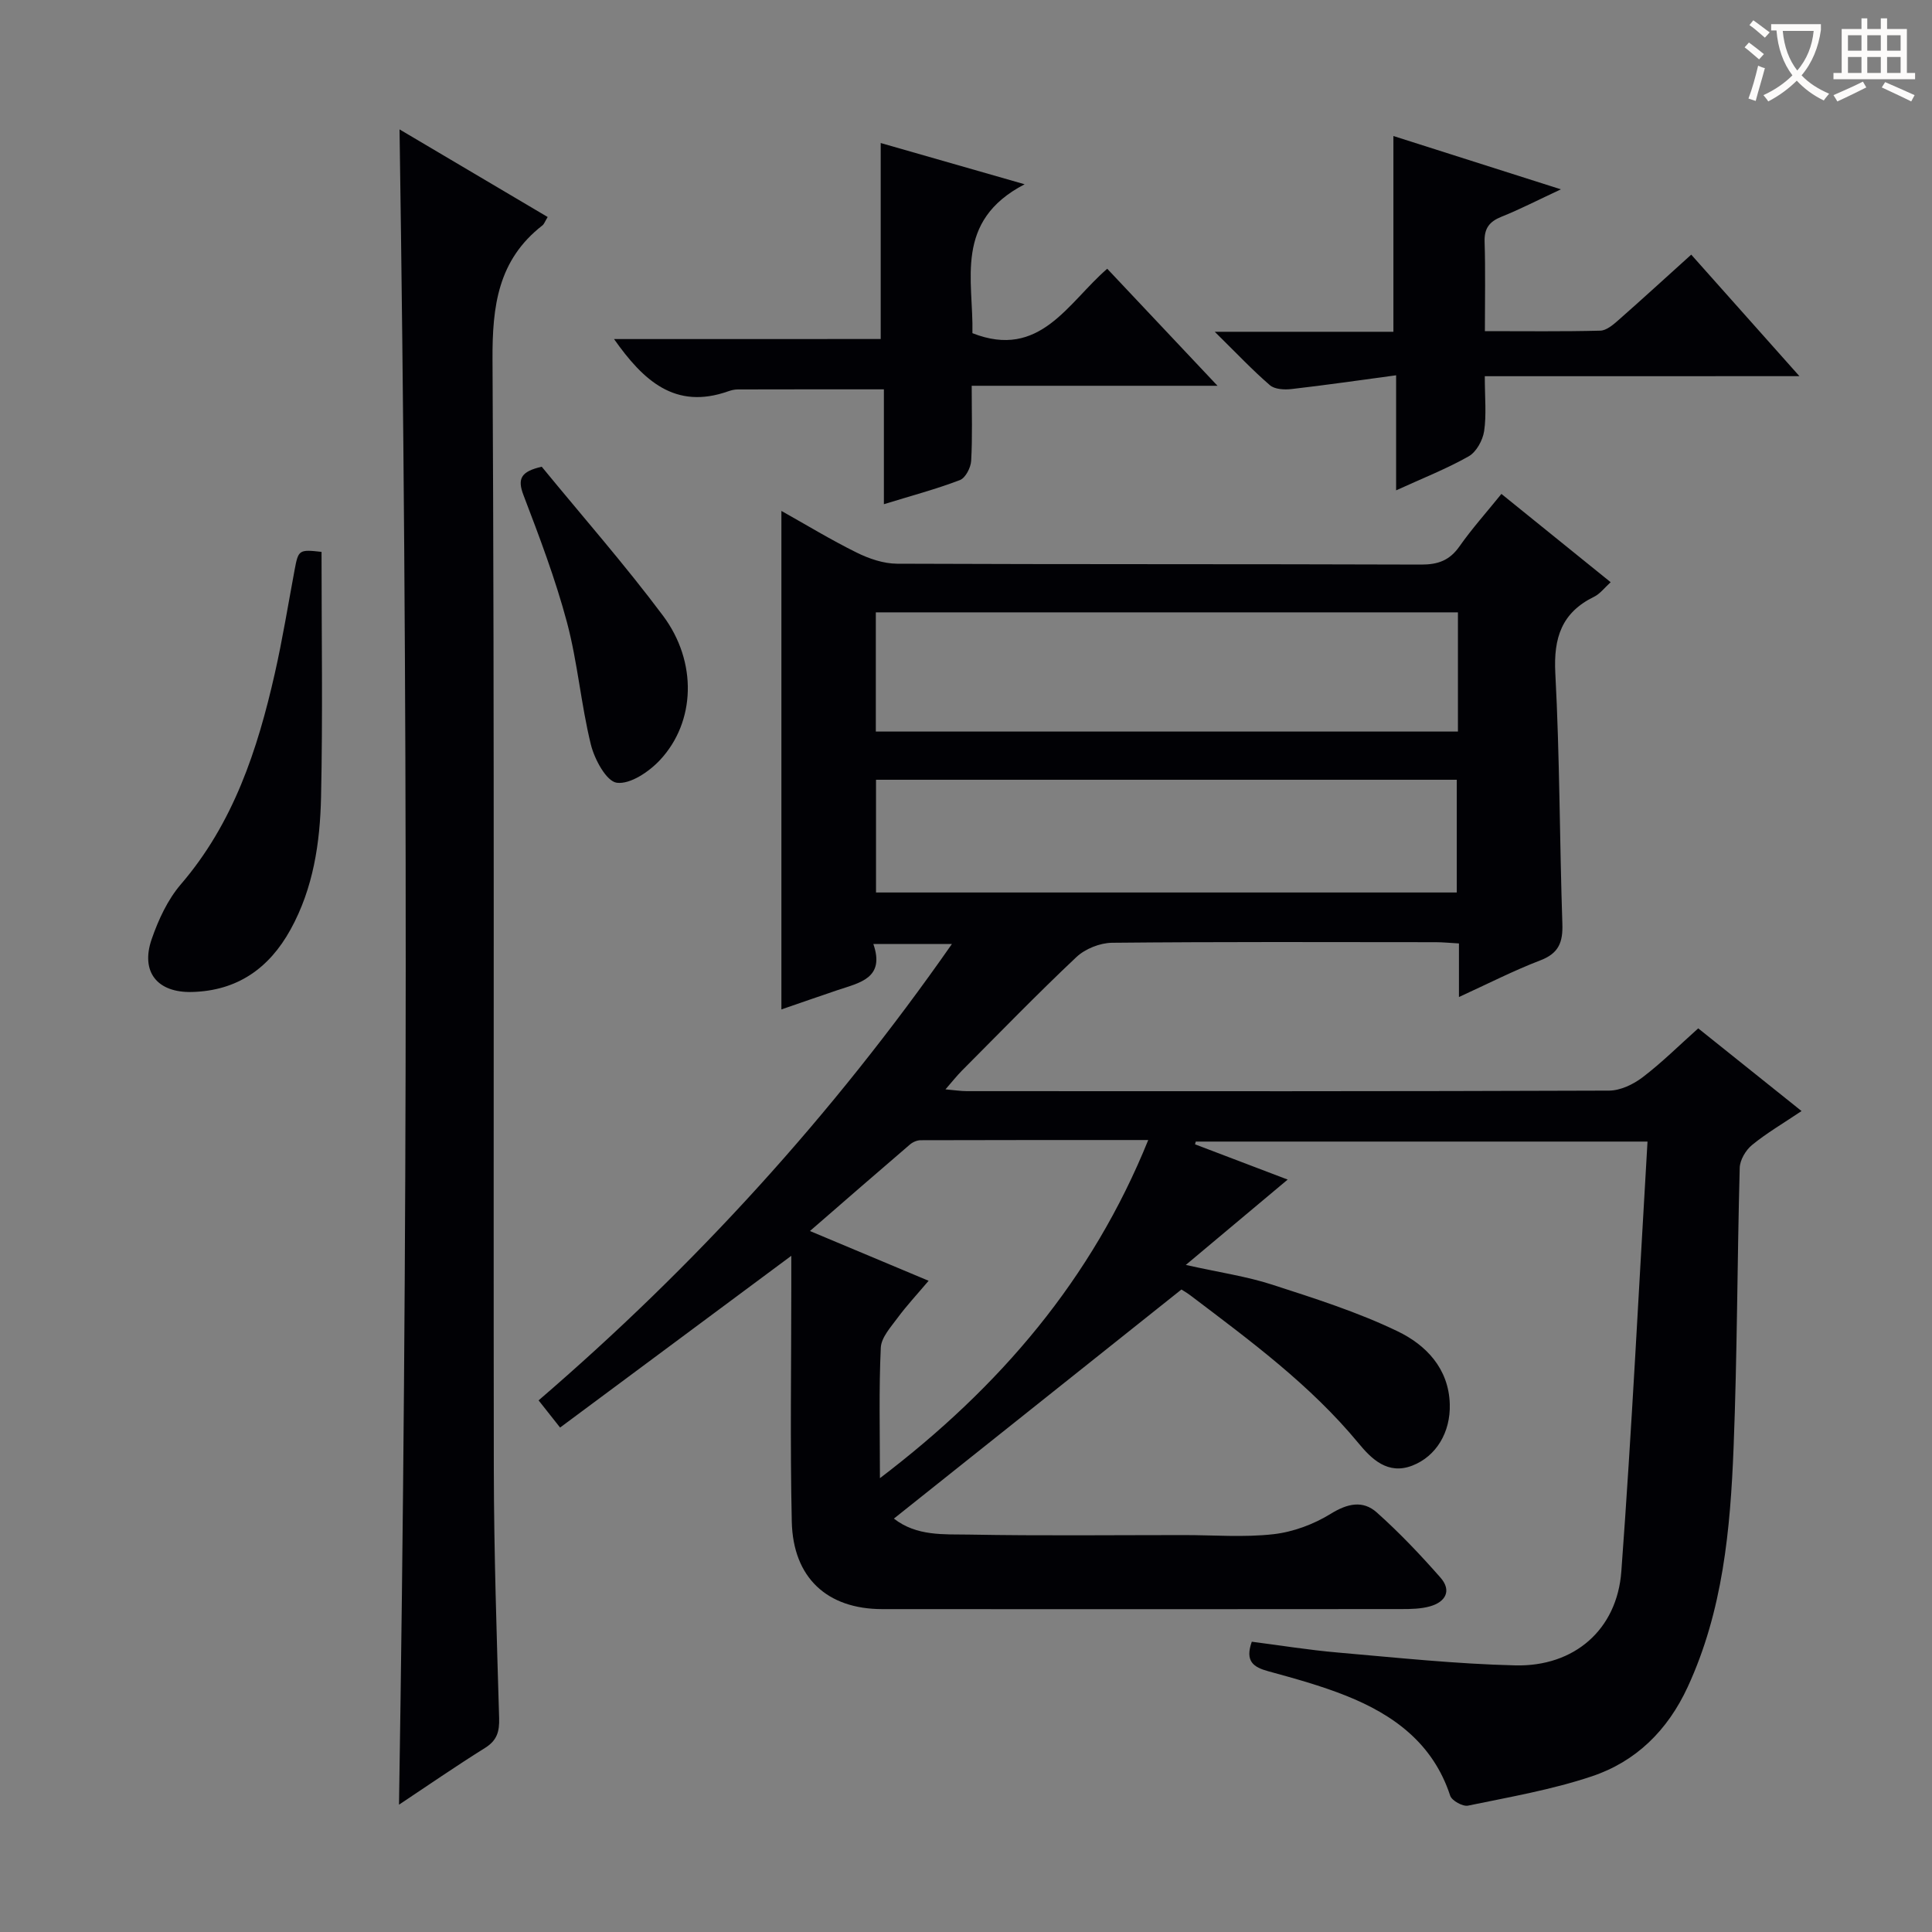
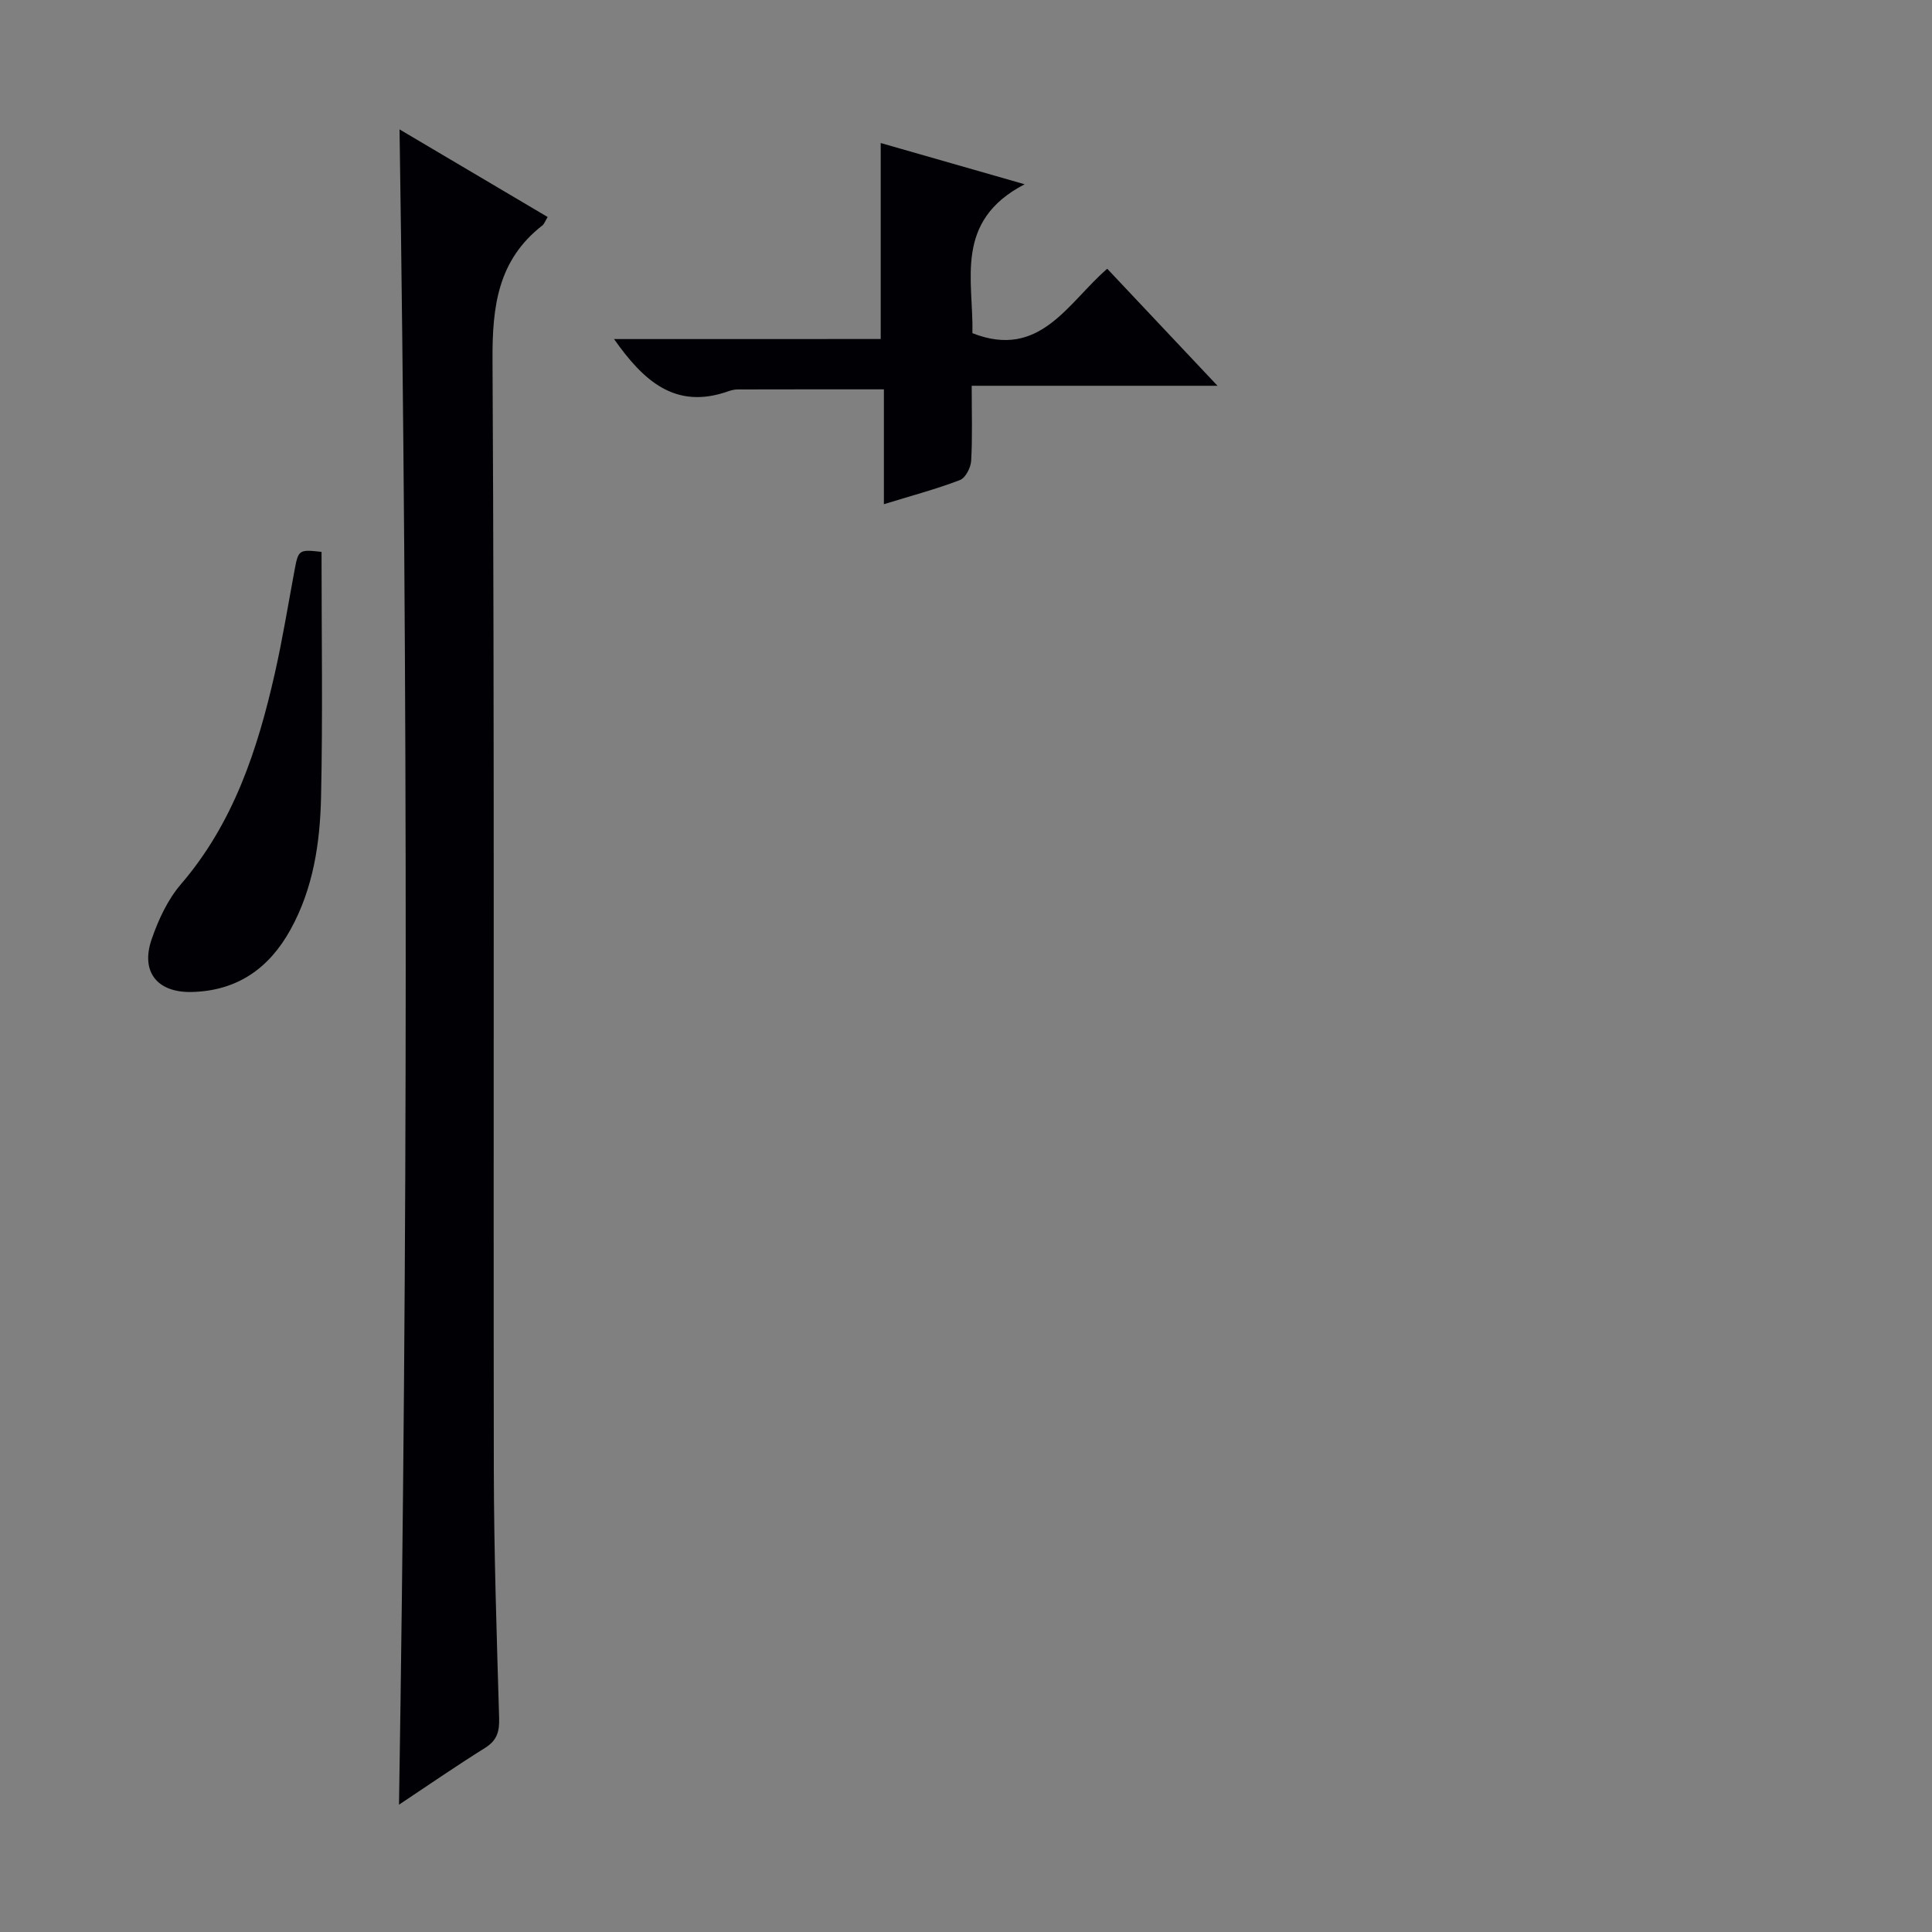
<svg xmlns="http://www.w3.org/2000/svg" enable-background="new 0 0 400 400" viewBox="0 0 400 400">
  <rect x="0" y="0" width="400" height="400" fill="#808080" stroke="none" />
  <g fill="#010105">
-     <path d="m247.42 236.92c6.48 2.47 12.96 4.93 19.18 7.3-6.62 5.54-13.29 11.13-21.09 17.67 7.04 1.57 12.59 2.37 17.84 4.07 8.8 2.85 17.71 5.67 26.01 9.67 5.82 2.8 10.58 7.65 10.8 15.06.18 5.86-2.81 10.83-7.76 12.75-5.09 1.97-8.46-1.4-11.12-4.62-9.98-12.09-22.45-21.25-34.79-30.6-.79-.6-1.65-1.08-1.89-1.24-19.93 15.88-39.56 31.52-59.53 47.43 4.73 3.69 10.36 3.22 15.61 3.31 14.83.27 29.66.1 44.49.1 6.17 0 12.39.51 18.48-.18 4.08-.46 8.34-2.05 11.84-4.21 3.49-2.16 6.67-2.86 9.55-.3 4.69 4.18 9.04 8.77 13.19 13.49 2.38 2.71 1.06 5.06-2.18 5.96-1.88.53-3.94.56-5.91.56-35.83.03-71.66.04-107.49.01-11.41-.01-18.46-6.5-18.72-18.11-.36-16.15-.1-32.31-.1-48.47 0-1.98 0-3.96 0-6.57-16.2 12.03-31.94 23.73-47.87 35.56-1.63-2.06-2.84-3.6-4.45-5.63 32.33-27.8 60.8-59 85.57-94.48-5.63 0-10.63 0-16.26 0 2.46 7.1-2.85 8.01-7.43 9.55-3.91 1.32-7.8 2.68-11.61 3.99 0-34.35 0-68.49 0-103.21 5.04 2.82 10.19 5.96 15.57 8.62 2.57 1.27 5.57 2.3 8.39 2.31 36.16.15 72.33.05 108.49.18 3.52.01 5.9-.87 7.94-3.77 2.56-3.65 5.56-6.99 8.68-10.86 7.57 6.12 14.91 12.05 22.62 18.28-1.28 1.16-2.2 2.41-3.43 3.01-6.71 3.28-8.41 8.49-8.03 15.8.92 17.28.88 34.61 1.46 51.9.13 3.8-.72 6.11-4.53 7.57-5.53 2.12-10.82 4.83-16.88 7.6 0-4.04 0-7.43 0-11.09-1.94-.11-3.39-.26-4.84-.26-22.33-.02-44.66-.1-66.99.12-2.49.03-5.55 1.25-7.36 2.95-8.11 7.64-15.88 15.66-23.75 23.56-1.02 1.03-1.92 2.18-3.37 3.84 1.94.17 3.18.37 4.41.37 44.33.02 88.66.06 132.99-.11 2.34-.01 5.02-1.3 6.95-2.77 3.96-3.02 7.52-6.56 11.5-10.12 6.97 5.58 13.91 11.13 21.39 17.12-3.82 2.57-7.24 4.56-10.26 7.04-1.3 1.06-2.5 3.1-2.54 4.73-.52 19.3-.51 38.62-1.27 57.91-.67 16.93-2.21 33.78-9.5 49.56-4.17 9.02-10.72 15.45-19.88 18.51-8.29 2.77-17.02 4.28-25.61 6.06-1.08.22-3.34-1.03-3.68-2.05-3.53-10.8-11.66-16.76-21.57-20.71-5.22-2.08-10.68-3.58-16.11-5.07-3.02-.83-4.86-2.02-3.4-6.11 5.8.74 11.78 1.72 17.81 2.24 12.24 1.06 24.49 2.37 36.76 2.66 12.18.29 21.05-7.38 21.94-19.45 2.18-29.49 3.64-59.03 5.42-89-32.05 0-62.79 0-93.53 0-.05.21-.1.39-.15.57zm54.43-110.14c-40.5 0-80.53 0-120.52 0v24.68h120.52c0-8.33 0-16.29 0-24.68zm-.24 58c0-8.16 0-15.73 0-23.34-40.28 0-80.18 0-120.24 0v23.34zm-119.43 121.26c24.91-18.95 43.89-41.2 55.55-70.01-15.96 0-31.54-.01-47.12.04-.75 0-1.64.39-2.22.89-6.76 5.79-13.48 11.64-20.7 17.91 8.55 3.58 16.42 6.88 24.57 10.3-2.39 2.83-4.55 5.14-6.41 7.66-1.41 1.92-3.39 4.07-3.49 6.19-.41 8.62-.18 17.27-.18 27.02z" />
    <path d="m82.72 26.79c10.18 6.02 20.39 12.06 30.67 18.14-.57.93-.73 1.46-1.09 1.74-9.19 7.15-10.39 16.68-10.33 27.77.42 76.62.16 153.24.27 229.86.03 17.13.6 34.27 1.1 51.4.08 2.79-.42 4.63-2.92 6.19-6.02 3.76-11.87 7.8-17.81 11.75 1.83-115.8 1.84-231.12.11-346.85z" />
    <path d="m182.34 70.19c0-13.91 0-26.97 0-40.58 9.4 2.69 18.68 5.35 29.8 8.54-14.72 7.64-10.56 19.9-10.81 30.83 13.98 5.5 19.73-6.27 27.91-13.34 7.49 7.95 14.76 15.66 22.83 24.23-17.45 0-33.92 0-50.89 0 0 5.63.17 10.6-.11 15.54-.08 1.41-1.18 3.54-2.32 3.98-4.92 1.88-10.04 3.24-15.75 5 0-8.25 0-15.97 0-23.78-10.46 0-20.37-.01-30.27.02-.65 0-1.33.16-1.95.38-11.04 3.91-17.62-2.26-23.65-10.81 18.44-.01 36.64-.01 55.21-.01z" />
-     <path d="m307.41 77.89c0 4.48.37 8-.14 11.39-.29 1.89-1.61 4.3-3.2 5.2-4.56 2.58-9.5 4.52-15.02 7.04 0-8.08 0-15.45 0-23.82-7.67 1.03-14.66 2.05-21.67 2.85-1.47.17-3.47.06-4.46-.8-3.61-3.11-6.89-6.6-11.42-11.06h36.99c0-13.77 0-26.86 0-40.53 11.09 3.53 22.32 7.11 34.68 11.04-4.75 2.21-8.45 4.13-12.3 5.67-2.52 1.01-3.59 2.41-3.5 5.2.19 5.94.06 11.9.06 18.49 8.34 0 16.12.1 23.89-.1 1.26-.03 2.65-1.2 3.71-2.14 4.97-4.37 9.85-8.85 15.12-13.6 7.41 8.32 14.56 16.36 22.4 25.16-22.02.01-43.18.01-65.14.01z" />
    <path d="m66.57 114.26c0 16.94.27 33.87-.1 50.79-.21 9.46-1.6 18.85-6.31 27.39-4.45 8.07-11.06 12.7-20.42 12.94-7.17.18-10.68-4.15-8.34-10.93 1.39-4.02 3.31-8.18 6.05-11.37 10.89-12.67 15.87-27.85 19.45-43.67 1.61-7.11 2.77-14.33 4.11-21.5.76-4.06.91-4.18 5.56-3.65z" />
-     <path d="m112.16 96.63c8.4 10.25 17.18 20.24 25.12 30.86 7.15 9.58 6.71 21.99-.62 29.85-2.26 2.43-6.17 5.08-8.95 4.72-2.16-.28-4.63-4.86-5.38-7.92-2.05-8.34-2.74-17.02-4.95-25.31-2.39-8.94-5.69-17.66-9-26.32-1.32-3.44-.49-4.9 3.78-5.88z" />
  </g>
-   <path d="m362.1 8.8c1.1.8 2.1 1.6 3.1 2.4l-1 1.1c-1.3-1.1-2.3-2-3-2.5zm1.9 4.8c.5.2.9.4 1.4.5-.6 2.3-1.3 4.5-1.9 6.8l-1.5-.5c.8-2.1 1.4-4.3 2-6.8zm-1-9.4c1.3.9 2.4 1.8 3.4 2.5l-1 1.1c-1.4-1.2-2.4-2.1-3.2-2.6zm3.7 2.2v-1.4h10.3v1.2c-.5 3.6-1.8 6.8-4 9.4 1.5 1.6 3.4 2.8 5.7 3.8-.3.4-.7.8-1.1 1.4-2.3-1.1-4.1-2.5-5.6-4.1-1.6 1.6-3.6 3.1-5.9 4.3-.3-.5-.7-.9-1-1.3 2.4-1.1 4.4-2.5 6-4.1-1.9-2.5-3-5.6-3.3-9.3h-1.1zm8.8 0h-6.4c.3 3.3 1.3 6 3 8.2 2-2.3 3.1-5.1 3.4-8.2z" fill="#fcfbfa" />
-   <path d="m385.3 3.8h1.3v2.2h2.8v-2.2h1.3v2.2h4.1v9.1h1.7v1.3h-16.9v-1.3h1.7v-9.1h4.1v-2.2zm.4 13.1.7 1.2c-1.8.9-3.8 1.9-6 2.9-.2-.4-.5-.8-.8-1.3 2.3-1 4.3-1.9 6.1-2.8zm-3.1-6.4h2.8v-3.2h-2.8zm0 4.6h2.8v-3.3h-2.8zm4-4.6h2.8v-3.2h-2.8zm0 4.6h2.8v-3.3h-2.8zm3.7 1.9c2.1.9 4.1 1.8 6.1 2.7l-.7 1.3c-2.2-1.1-4.2-2-6.1-2.9zm3.2-9.7h-2.8v3.2h2.8zm-2.8 7.8h2.8v-3.3h-2.8z" fill="#fcfbfa" />
</svg>